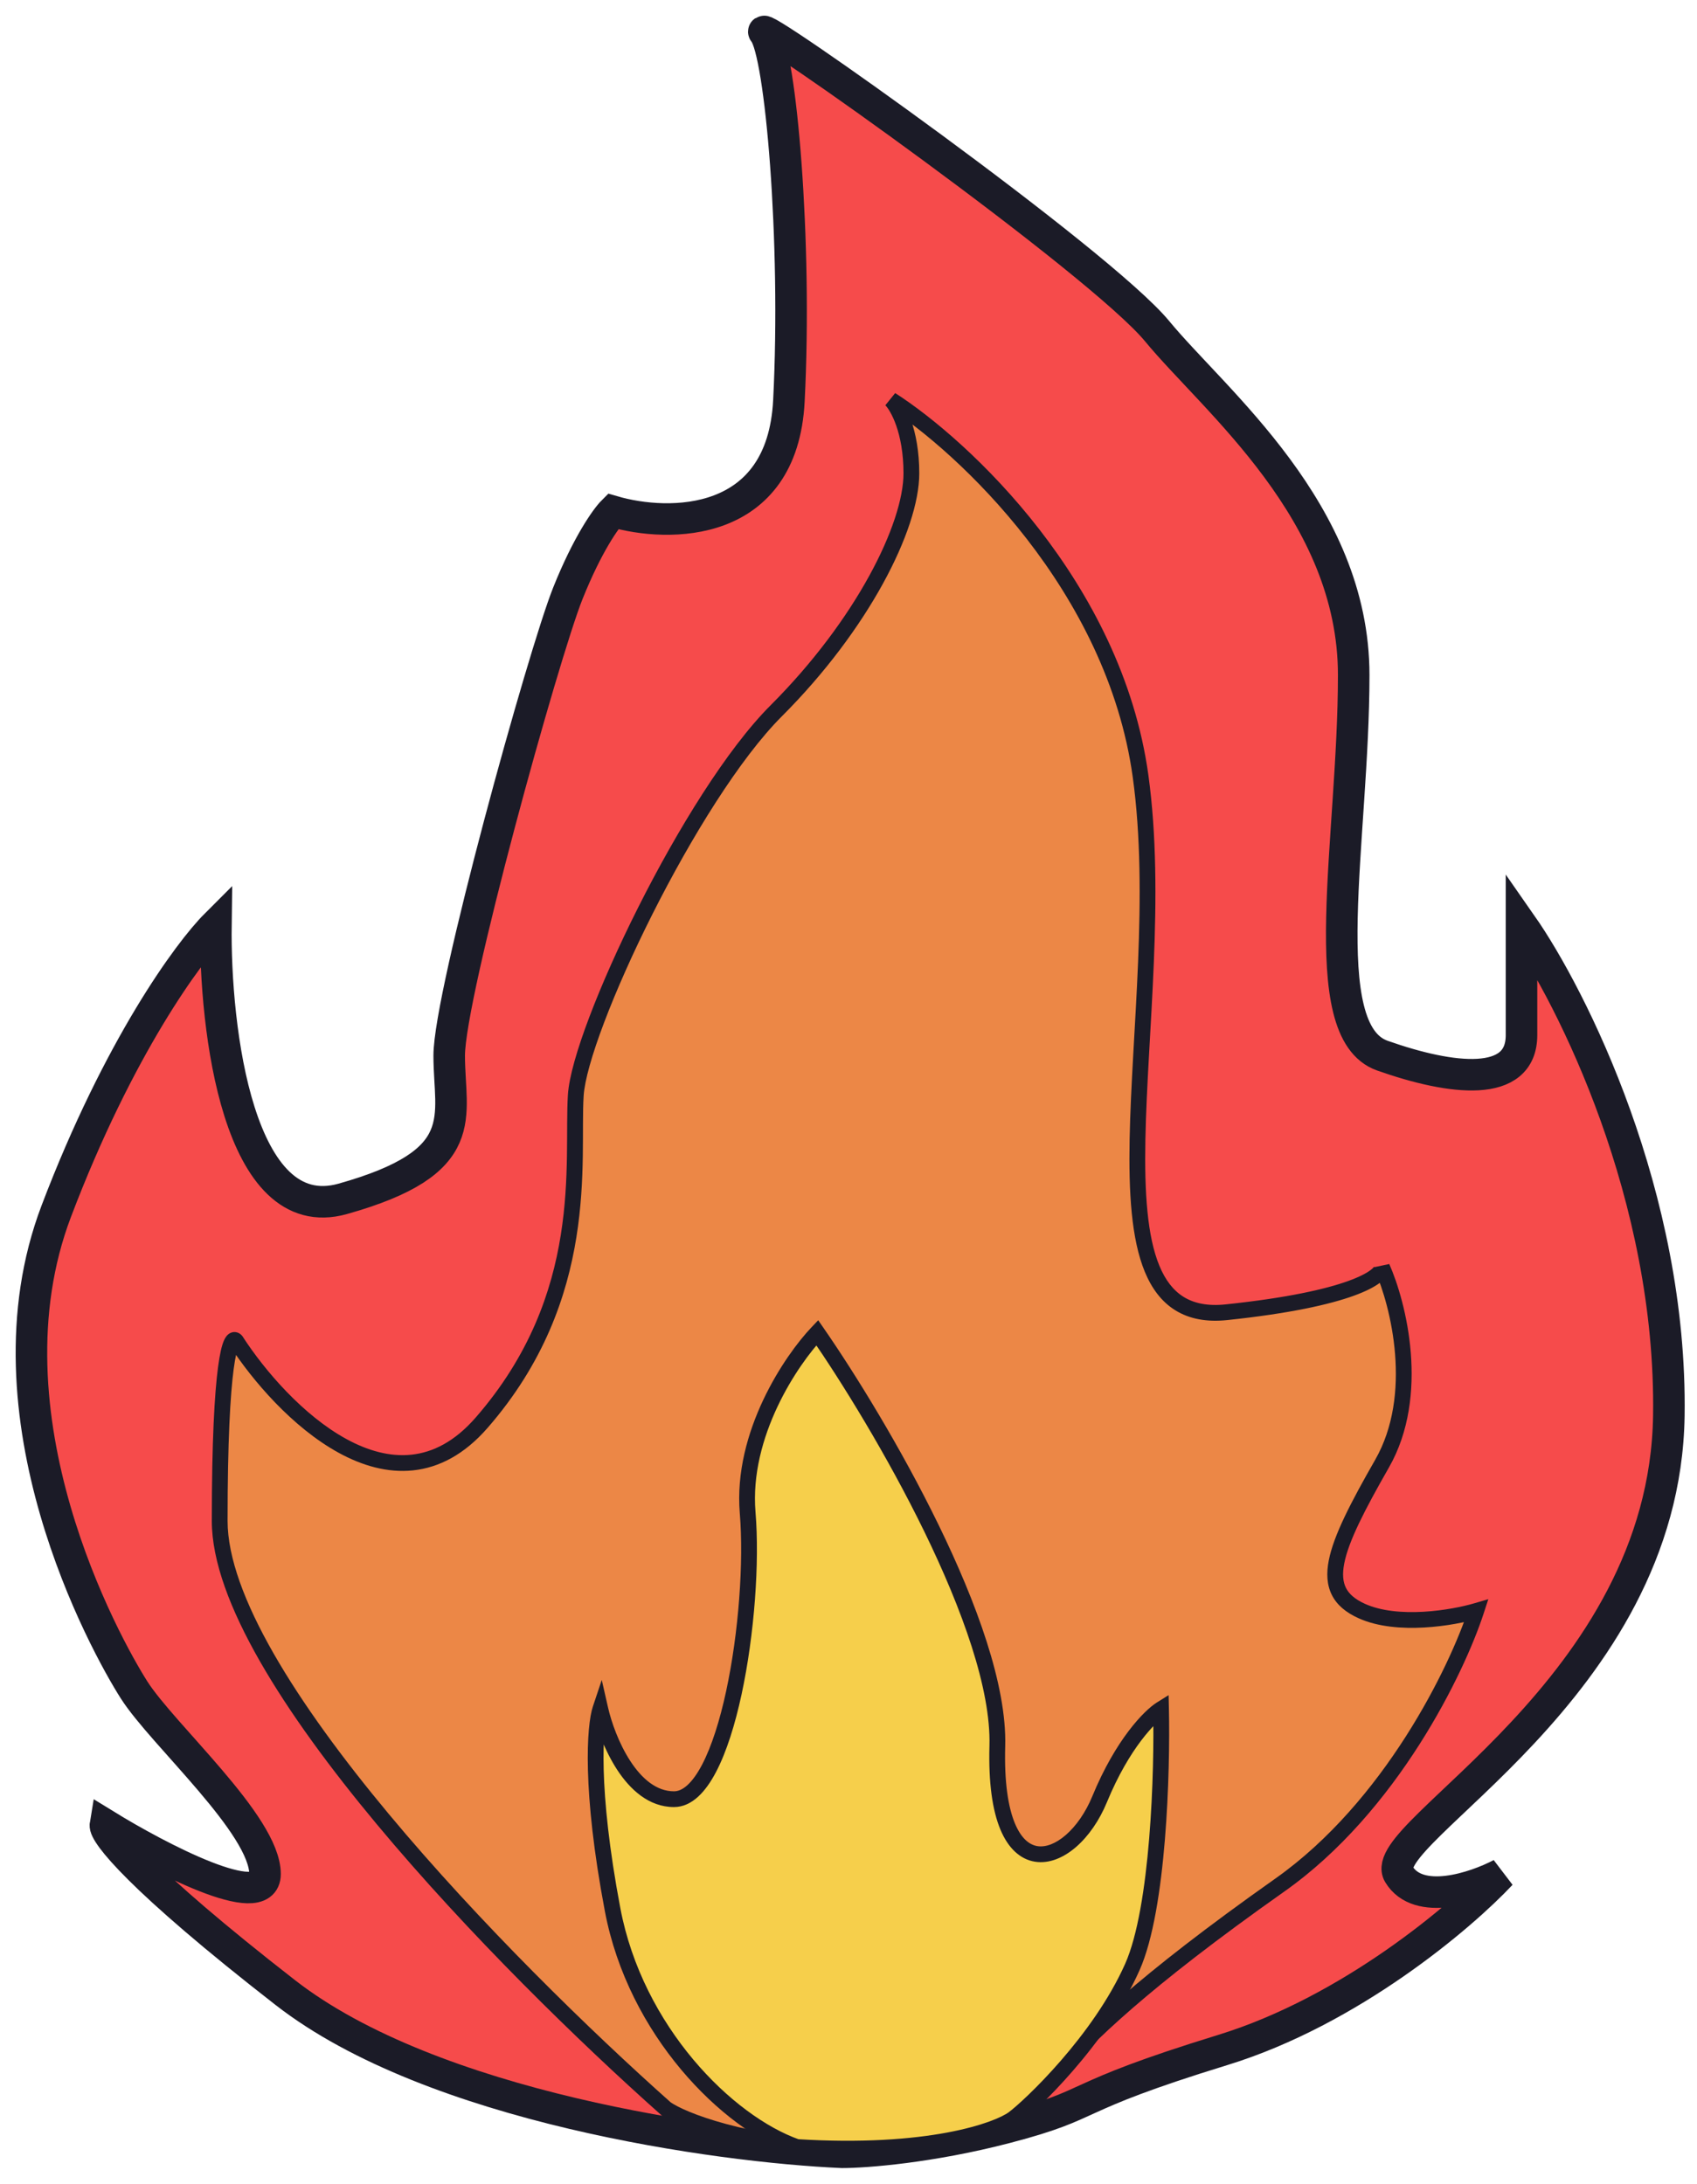
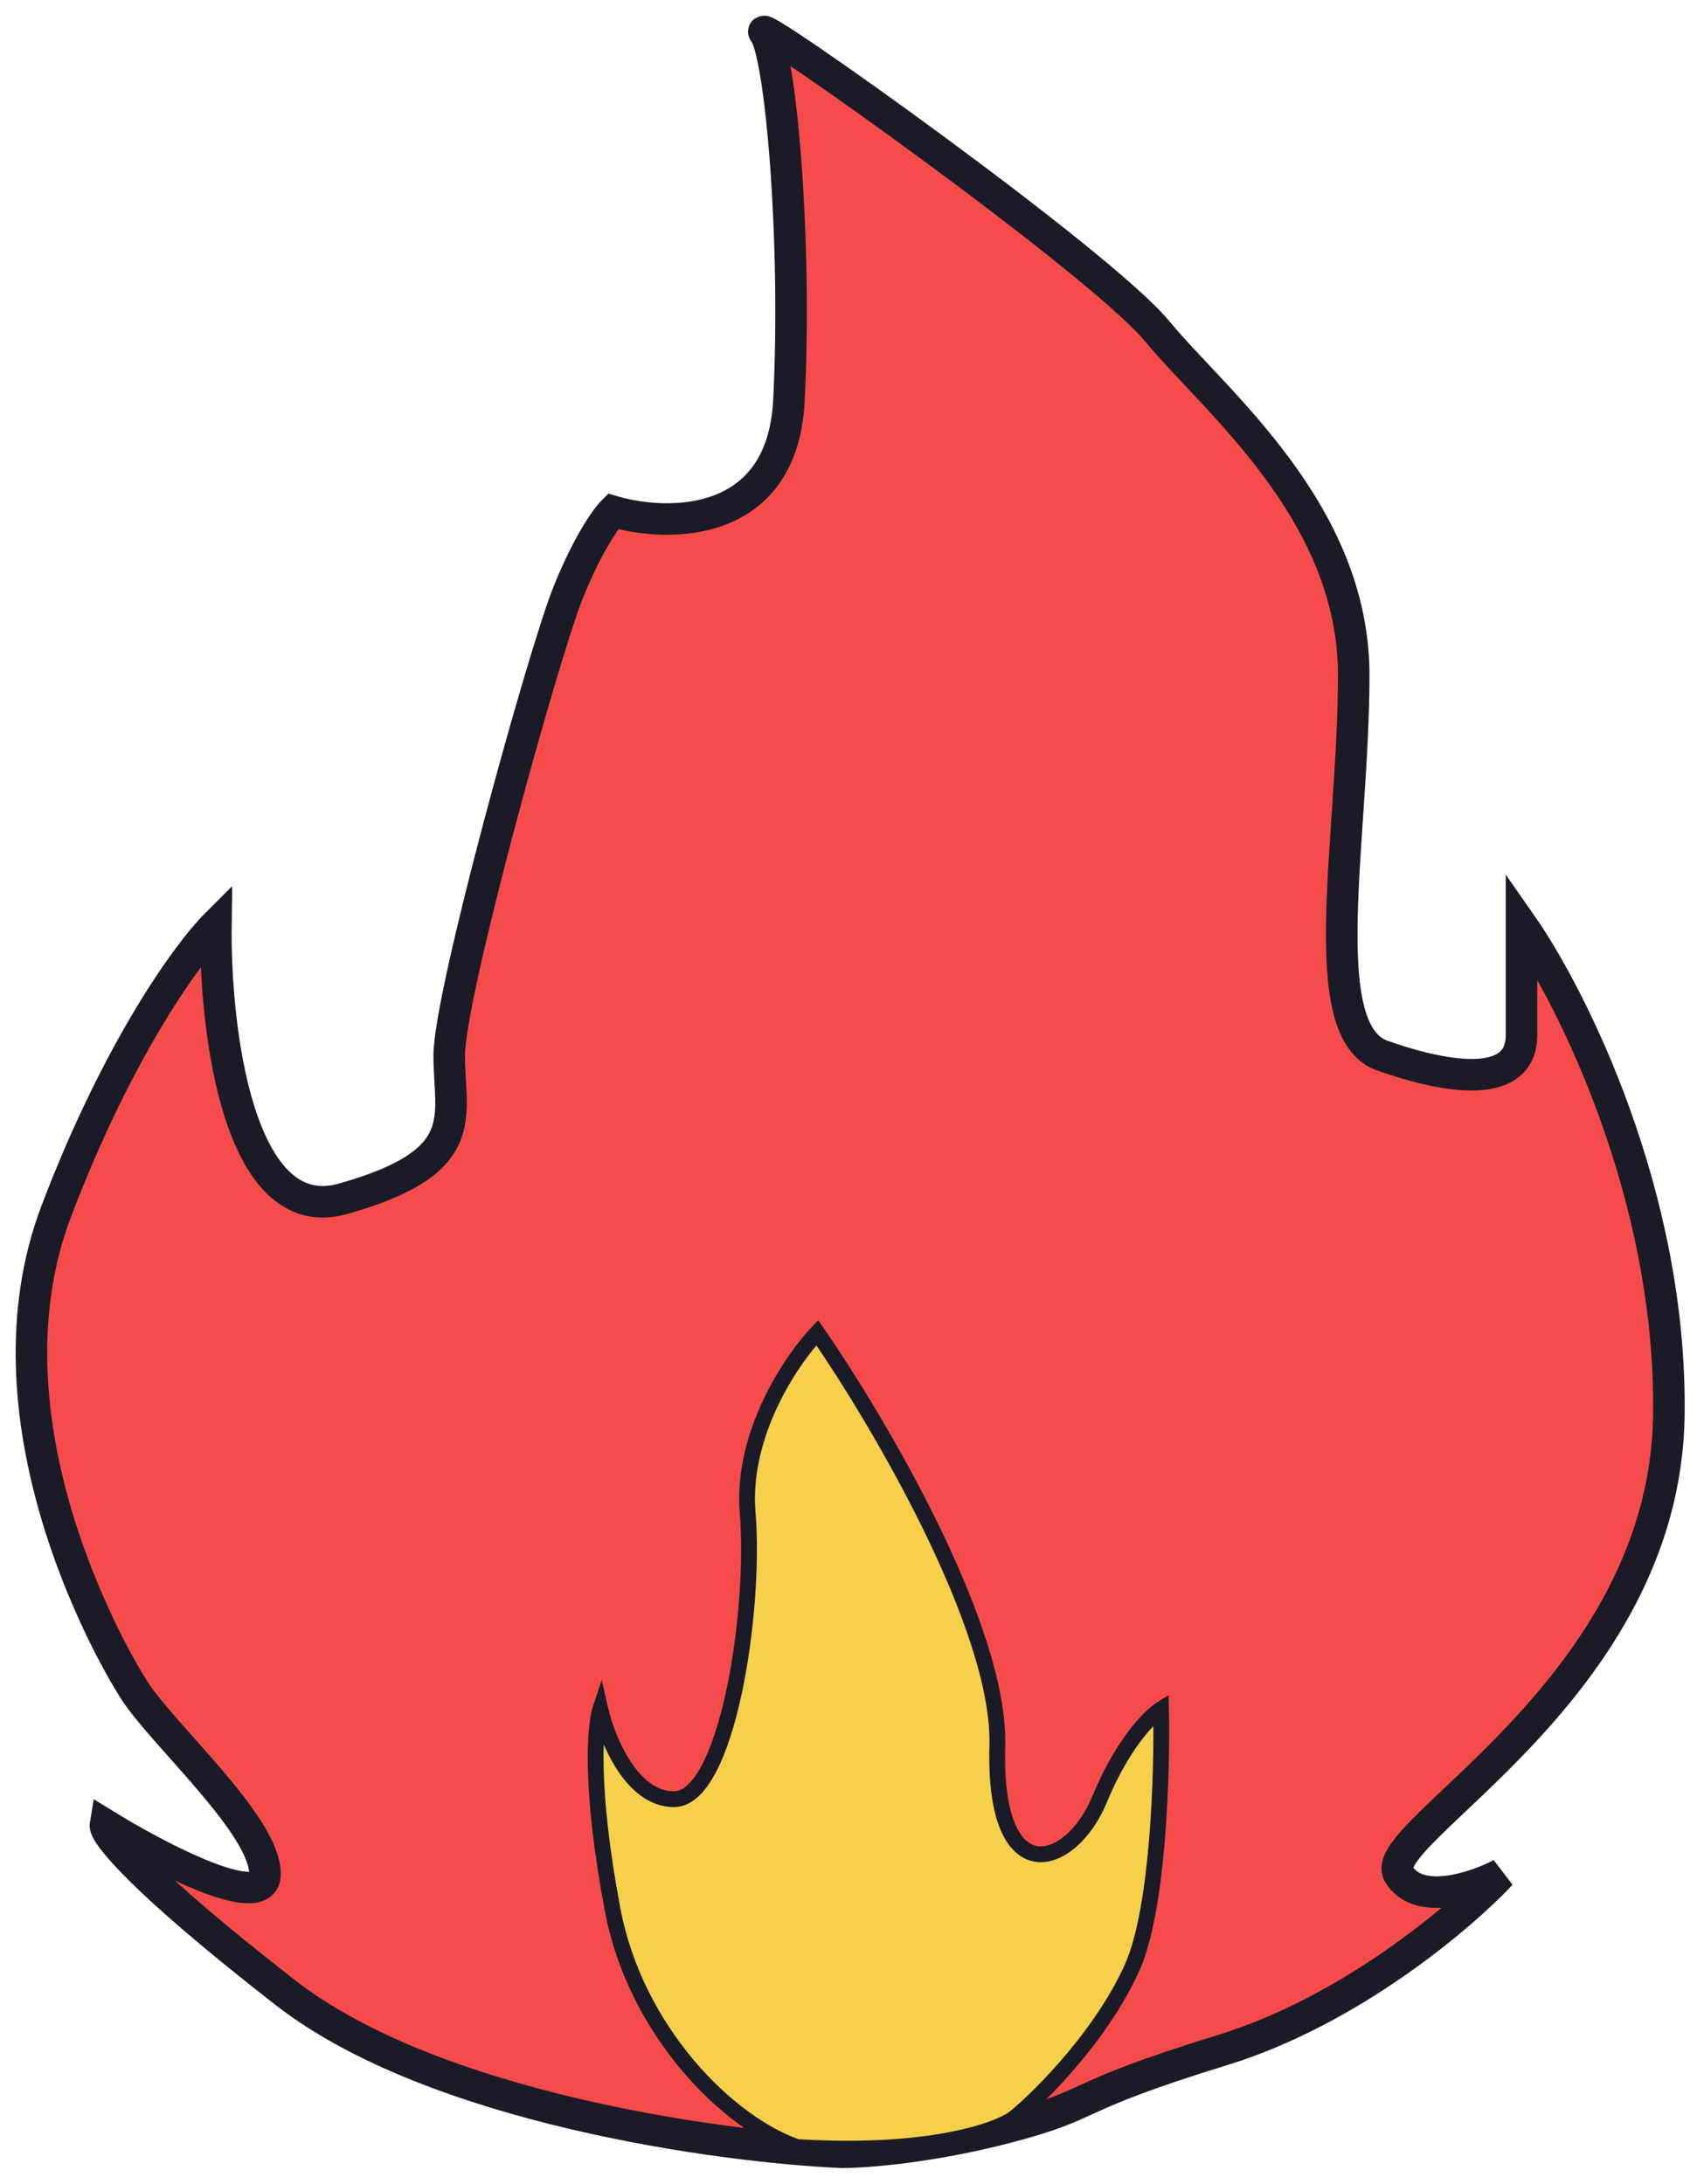
<svg xmlns="http://www.w3.org/2000/svg" width="108" height="139" viewBox="0 0 108 139" fill="none">
  <path d="M18.169 126.842C27.546 134.135 45.692 136.653 53.593 137C55.069 137 59.219 136.687 64.012 135.437C70.003 133.874 67.659 133.614 77.817 130.488C85.944 127.988 93.011 121.979 95.529 119.288C93.879 120.156 90.267 121.372 89.017 119.288C87.454 116.683 105.948 107.567 106.208 90.115C106.417 76.154 100.044 63.46 96.831 58.858V65.891C96.831 69.277 92.403 68.756 87.975 67.194C83.547 65.631 86.152 53.389 86.152 42.97C86.152 32.551 77.296 25.518 73.649 21.09C70.003 16.662 47.602 0.773 48.644 2.076C49.686 3.378 50.728 15.36 50.207 25.518C49.79 33.645 42.566 33.593 39.007 32.551C38.572 32.985 37.392 34.635 36.141 37.76C34.579 41.667 28.588 63.286 28.588 67.194C28.588 71.101 30.151 73.966 21.815 76.31C15.147 78.186 13.654 65.457 13.741 58.858C12.004 60.595 7.542 66.673 3.583 77.091C-1.366 90.115 6.708 104.702 8.531 107.567C10.355 110.432 16.867 116.162 16.867 119.288C16.867 121.788 10.094 118.246 6.708 116.162C6.621 116.683 8.792 119.548 18.169 126.842Z" fill="#F64B4B" stroke="#1B1B27" stroke-width="2.007" />
-   <path d="M15.024 85.35C14.677 84.916 13.982 86.601 13.982 96.811C13.982 106.591 32.144 125.118 42.374 134.216C43.416 134.945 47.27 136.507 54.355 136.924C63.211 137.445 65.035 134.319 67.118 131.975C69.202 129.631 72.588 126.244 81.444 119.993C88.529 114.992 92.731 106.275 93.947 102.542C92.471 102.976 88.946 103.583 86.654 102.542C83.789 101.239 84.831 98.635 87.956 93.165C90.457 88.789 88.998 83.006 87.956 80.662C87.956 81.27 85.977 82.694 78.058 83.527C68.16 84.569 74.672 64.513 72.588 49.405C70.921 37.319 61.301 28.394 56.7 25.442C57.134 25.876 58.002 27.422 58.002 30.13C58.002 33.517 54.876 39.768 49.406 45.238C43.936 50.708 36.904 65.555 36.643 69.722C36.383 73.89 37.685 82.485 30.652 90.56C25.026 97.019 17.889 89.778 15.024 85.35Z" fill="#EC8746" />
-   <path d="M15.024 85.35L15.445 85.078L15.432 85.057L15.416 85.037L15.024 85.35ZM30.652 90.56L31.031 90.889L30.652 90.56ZM36.643 69.722L36.142 69.691L36.643 69.722ZM49.406 45.238L49.761 45.593L49.406 45.238ZM56.7 25.442L56.971 25.02L56.345 25.797L56.7 25.442ZM72.588 49.405L72.091 49.474L72.588 49.405ZM78.058 83.527L78.006 83.028L78.058 83.527ZM87.956 80.662L88.415 80.458L87.454 80.662H87.956ZM87.956 93.165L88.392 93.413L87.956 93.165ZM86.654 102.542L86.446 102.998L86.654 102.542ZM93.947 102.542L94.424 102.697L94.719 101.792L93.805 102.06L93.947 102.542ZM81.444 119.993L81.155 119.583L81.444 119.993ZM54.355 136.924L54.385 136.423L54.355 136.924ZM42.374 134.216L42.04 134.591L42.04 134.591L42.374 134.216ZM14.484 96.811C14.484 91.711 14.658 88.764 14.87 87.155C14.978 86.338 15.091 85.911 15.173 85.726C15.192 85.683 15.202 85.67 15.2 85.674C15.2 85.674 15.167 85.719 15.092 85.754C15.002 85.796 14.887 85.805 14.78 85.766C14.689 85.732 14.644 85.678 14.632 85.664L15.416 85.037C15.361 84.969 15.269 84.877 15.13 84.825C14.975 84.767 14.81 84.778 14.667 84.845C14.54 84.904 14.454 84.997 14.398 85.07C14.341 85.147 14.294 85.233 14.256 85.318C14.111 85.646 13.985 86.197 13.876 87.023C13.654 88.7 13.48 91.701 13.48 96.811H14.484ZM14.603 85.623C16.058 87.872 18.614 90.866 21.562 92.478C23.042 93.288 24.655 93.767 26.293 93.593C27.943 93.417 29.555 92.584 31.031 90.889L30.274 90.23C28.937 91.765 27.547 92.45 26.187 92.595C24.815 92.741 23.409 92.345 22.044 91.598C19.3 90.097 16.855 87.257 15.445 85.078L14.603 85.623ZM31.031 90.889C38.206 82.651 36.89 73.814 37.144 69.753L36.142 69.691C35.875 73.965 37.164 82.319 30.274 90.23L31.031 90.889ZM37.144 69.753C37.204 68.794 37.666 67.147 38.447 65.085C39.221 63.041 40.288 60.639 41.519 58.194C43.989 53.287 47.086 48.268 49.761 45.593L49.052 44.883C46.257 47.677 43.102 52.817 40.623 57.743C39.38 60.214 38.298 62.647 37.509 64.73C36.727 66.794 36.213 68.566 36.142 69.691L37.144 69.753ZM49.761 45.593C52.528 42.825 54.706 39.857 56.195 37.144C57.675 34.447 58.504 31.948 58.504 30.13H57.5C57.5 31.699 56.766 34.019 55.316 36.661C53.874 39.288 51.754 42.18 49.052 44.883L49.761 45.593ZM58.504 30.13C58.504 27.333 57.61 25.643 57.054 25.087L56.345 25.797C56.657 26.109 57.5 27.51 57.5 30.13H58.504ZM56.429 25.864C58.681 27.309 62.194 30.24 65.348 34.306C68.501 38.371 71.273 43.543 72.091 49.474L73.085 49.337C72.236 43.182 69.365 37.849 66.141 33.691C62.917 29.535 59.319 26.526 56.971 25.02L56.429 25.864ZM72.091 49.474C72.606 53.206 72.591 57.256 72.429 61.236C72.267 65.191 71.957 69.126 71.891 72.513C71.826 75.896 71.999 78.874 72.857 80.951C73.292 82.003 73.915 82.858 74.803 83.406C75.693 83.957 76.792 84.165 78.111 84.026L78.006 83.028C76.85 83.15 75.988 82.959 75.331 82.553C74.672 82.145 74.164 81.486 73.785 80.568C73.015 78.705 72.829 75.921 72.895 72.532C72.96 69.146 73.267 65.3 73.431 61.277C73.595 57.281 73.612 53.159 73.085 49.337L72.091 49.474ZM78.111 84.026C82.089 83.607 84.609 83.037 86.147 82.482C86.915 82.205 87.46 81.923 87.824 81.65C88.157 81.401 88.458 81.067 88.458 80.662H87.454C87.454 80.561 87.508 80.633 87.222 80.847C86.968 81.038 86.523 81.279 85.806 81.538C84.375 82.055 81.946 82.613 78.006 83.028L78.111 84.026ZM87.498 80.866C87.997 81.989 88.607 83.966 88.784 86.191C88.962 88.418 88.703 90.846 87.521 92.916L88.392 93.413C89.71 91.108 89.972 88.456 89.785 86.112C89.598 83.766 88.957 81.679 88.415 80.458L87.498 80.866ZM87.521 92.916C85.968 95.632 84.878 97.725 84.566 99.32C84.407 100.133 84.437 100.875 84.76 101.521C85.084 102.169 85.664 102.643 86.446 102.998L86.861 102.085C86.211 101.789 85.847 101.449 85.658 101.072C85.468 100.692 85.417 100.197 85.551 99.512C85.825 98.111 86.818 96.167 88.392 93.413L87.521 92.916ZM86.446 102.998C87.701 103.569 89.251 103.674 90.635 103.596C92.028 103.518 93.317 103.25 94.089 103.023L93.805 102.06C93.102 102.267 91.889 102.52 90.578 102.594C89.258 102.668 87.899 102.556 86.861 102.085L86.446 102.998ZM93.47 102.386C92.272 106.066 88.117 114.669 81.155 119.583L81.734 120.403C88.942 115.315 93.191 106.484 94.424 102.697L93.47 102.386ZM81.155 119.583C72.276 125.851 68.859 129.262 66.743 131.642L67.493 132.308C69.546 130 72.9 126.638 81.734 120.403L81.155 119.583ZM66.743 131.642C65.666 132.854 64.761 134.129 63.033 135.085C61.32 136.033 58.754 136.68 54.385 136.423L54.326 137.425C58.812 137.689 61.586 137.033 63.52 135.963C65.439 134.9 66.487 133.44 67.493 132.308L66.743 131.642ZM44.005 134.982C43.589 134.621 43.156 134.24 42.707 133.841L42.04 134.591C42.492 134.993 42.928 135.376 43.347 135.74L44.005 134.982ZM42.707 133.841C37.605 129.303 30.526 122.415 24.727 115.448C21.828 111.965 19.258 108.472 17.415 105.253C15.565 102.019 14.484 99.122 14.484 96.811H13.48C13.48 99.391 14.67 102.476 16.544 105.751C18.427 109.041 21.037 112.583 23.956 116.09C29.796 123.107 36.913 130.031 42.04 134.591L42.707 133.841ZM54.385 136.423C50.873 136.216 48.172 135.727 46.229 135.203C44.272 134.675 43.112 134.121 42.661 133.805L42.086 134.627C42.677 135.04 43.965 135.632 45.968 136.171C47.983 136.715 50.753 137.214 54.326 137.425L54.385 136.423Z" fill="#1B1B27" />
  <path d="M38.987 121.556C40.445 129.266 46.28 135.101 50.708 136.663C59.043 137.184 63.471 135.622 64.513 134.84C65.555 134.059 69.983 129.891 72.067 125.203C73.734 121.452 73.977 112.7 73.89 108.793C73.195 109.227 71.442 110.981 69.983 114.523C68.16 118.951 63.211 120.514 63.471 111.137C63.679 103.636 55.917 90.473 52.01 84.83C50.361 86.566 47.166 91.289 47.582 96.29C48.103 102.542 46.28 114.523 42.894 114.523C40.185 114.523 38.639 110.703 38.205 108.793C37.858 109.835 37.528 113.846 38.987 121.556Z" fill="#F6CF4B" />
  <path d="M50.708 136.663L50.541 137.137L50.607 137.16L50.677 137.164L50.708 136.663ZM38.987 121.556L39.48 121.463L38.987 121.556ZM38.205 108.793L38.695 108.682L38.297 106.932L37.729 108.634L38.205 108.793ZM47.582 96.29L47.082 96.332L47.582 96.29ZM52.01 84.83L52.423 84.544L52.072 84.037L51.647 84.484L52.01 84.83ZM63.471 111.137L62.97 111.123L63.471 111.137ZM69.983 114.523L70.447 114.714L69.983 114.523ZM73.89 108.793L74.392 108.782L74.372 107.9L73.624 108.368L73.89 108.793ZM72.067 125.203L72.525 125.406L72.067 125.203ZM50.875 136.19C48.766 135.446 46.271 133.66 44.118 131.093C41.971 128.531 40.191 125.222 39.48 121.463L38.494 121.649C39.241 125.601 41.108 129.064 43.349 131.737C45.586 134.405 48.222 136.318 50.541 137.137L50.875 136.19ZM39.48 121.463C38.755 117.629 38.476 114.726 38.42 112.661C38.364 110.575 38.537 109.385 38.681 108.952L37.729 108.634C37.527 109.242 37.361 110.579 37.417 112.688C37.475 114.815 37.76 117.773 38.494 121.649L39.48 121.463ZM37.716 108.904C37.943 109.9 38.456 111.392 39.276 112.649C40.086 113.889 41.281 115.025 42.894 115.025V114.022C41.797 114.022 40.865 113.247 40.117 112.1C39.378 110.969 38.902 109.596 38.695 108.682L37.716 108.904ZM42.894 115.025C43.477 115.025 43.991 114.765 44.427 114.367C44.859 113.973 45.238 113.425 45.573 112.786C46.242 111.507 46.783 109.764 47.194 107.857C48.017 104.039 48.347 99.43 48.082 96.249L47.082 96.332C47.338 99.401 47.018 103.91 46.213 107.645C45.81 109.515 45.292 111.158 44.684 112.321C44.379 112.903 44.065 113.34 43.751 113.626C43.441 113.908 43.157 114.022 42.894 114.022V115.025ZM48.082 96.249C47.884 93.864 48.546 91.523 49.475 89.549C50.405 87.576 51.586 86.005 52.374 85.175L51.647 84.484C50.786 85.39 49.544 87.05 48.568 89.122C47.592 91.194 46.864 93.715 47.082 96.332L48.082 96.249ZM51.598 85.115C53.539 87.92 56.443 92.599 58.833 97.506C61.235 102.439 63.07 107.507 62.97 111.123L63.973 111.151C64.081 107.266 62.139 102.002 59.735 97.067C57.319 92.106 54.388 87.383 52.423 84.544L51.598 85.115ZM62.97 111.123C62.904 113.501 63.165 115.242 63.659 116.437C64.155 117.638 64.921 118.352 65.867 118.503C66.786 118.649 67.713 118.234 68.489 117.56C69.273 116.878 69.966 115.881 70.447 114.714L69.519 114.332C69.088 115.38 68.478 116.239 67.831 116.802C67.174 117.373 66.537 117.593 66.024 117.512C65.538 117.434 65.001 117.057 64.586 116.053C64.168 115.042 63.908 113.462 63.973 111.151L62.97 111.123ZM70.447 114.714C71.881 111.231 73.58 109.579 74.156 109.218L73.624 108.368C72.811 108.876 71.002 110.731 69.519 114.332L70.447 114.714ZM73.388 108.804C73.431 110.743 73.393 113.89 73.136 117.015C72.878 120.162 72.403 123.21 71.608 124.999L72.525 125.406C73.397 123.445 73.878 120.241 74.136 117.098C74.396 113.932 74.435 110.75 74.392 108.782L73.388 108.804ZM71.608 124.999C70.594 127.28 69.001 129.452 67.52 131.158C66.037 132.867 64.695 134.076 64.212 134.439L64.814 135.242C65.372 134.823 66.766 133.558 68.278 131.815C69.793 130.07 71.455 127.814 72.525 125.406L71.608 124.999ZM64.212 134.439C63.785 134.759 62.511 135.328 60.254 135.747C58.02 136.162 54.871 136.421 50.739 136.163L50.677 137.164C54.88 137.427 58.113 137.165 60.437 136.733C62.739 136.306 64.199 135.703 64.814 135.242L64.212 134.439Z" fill="#1B1B27" />
</svg>